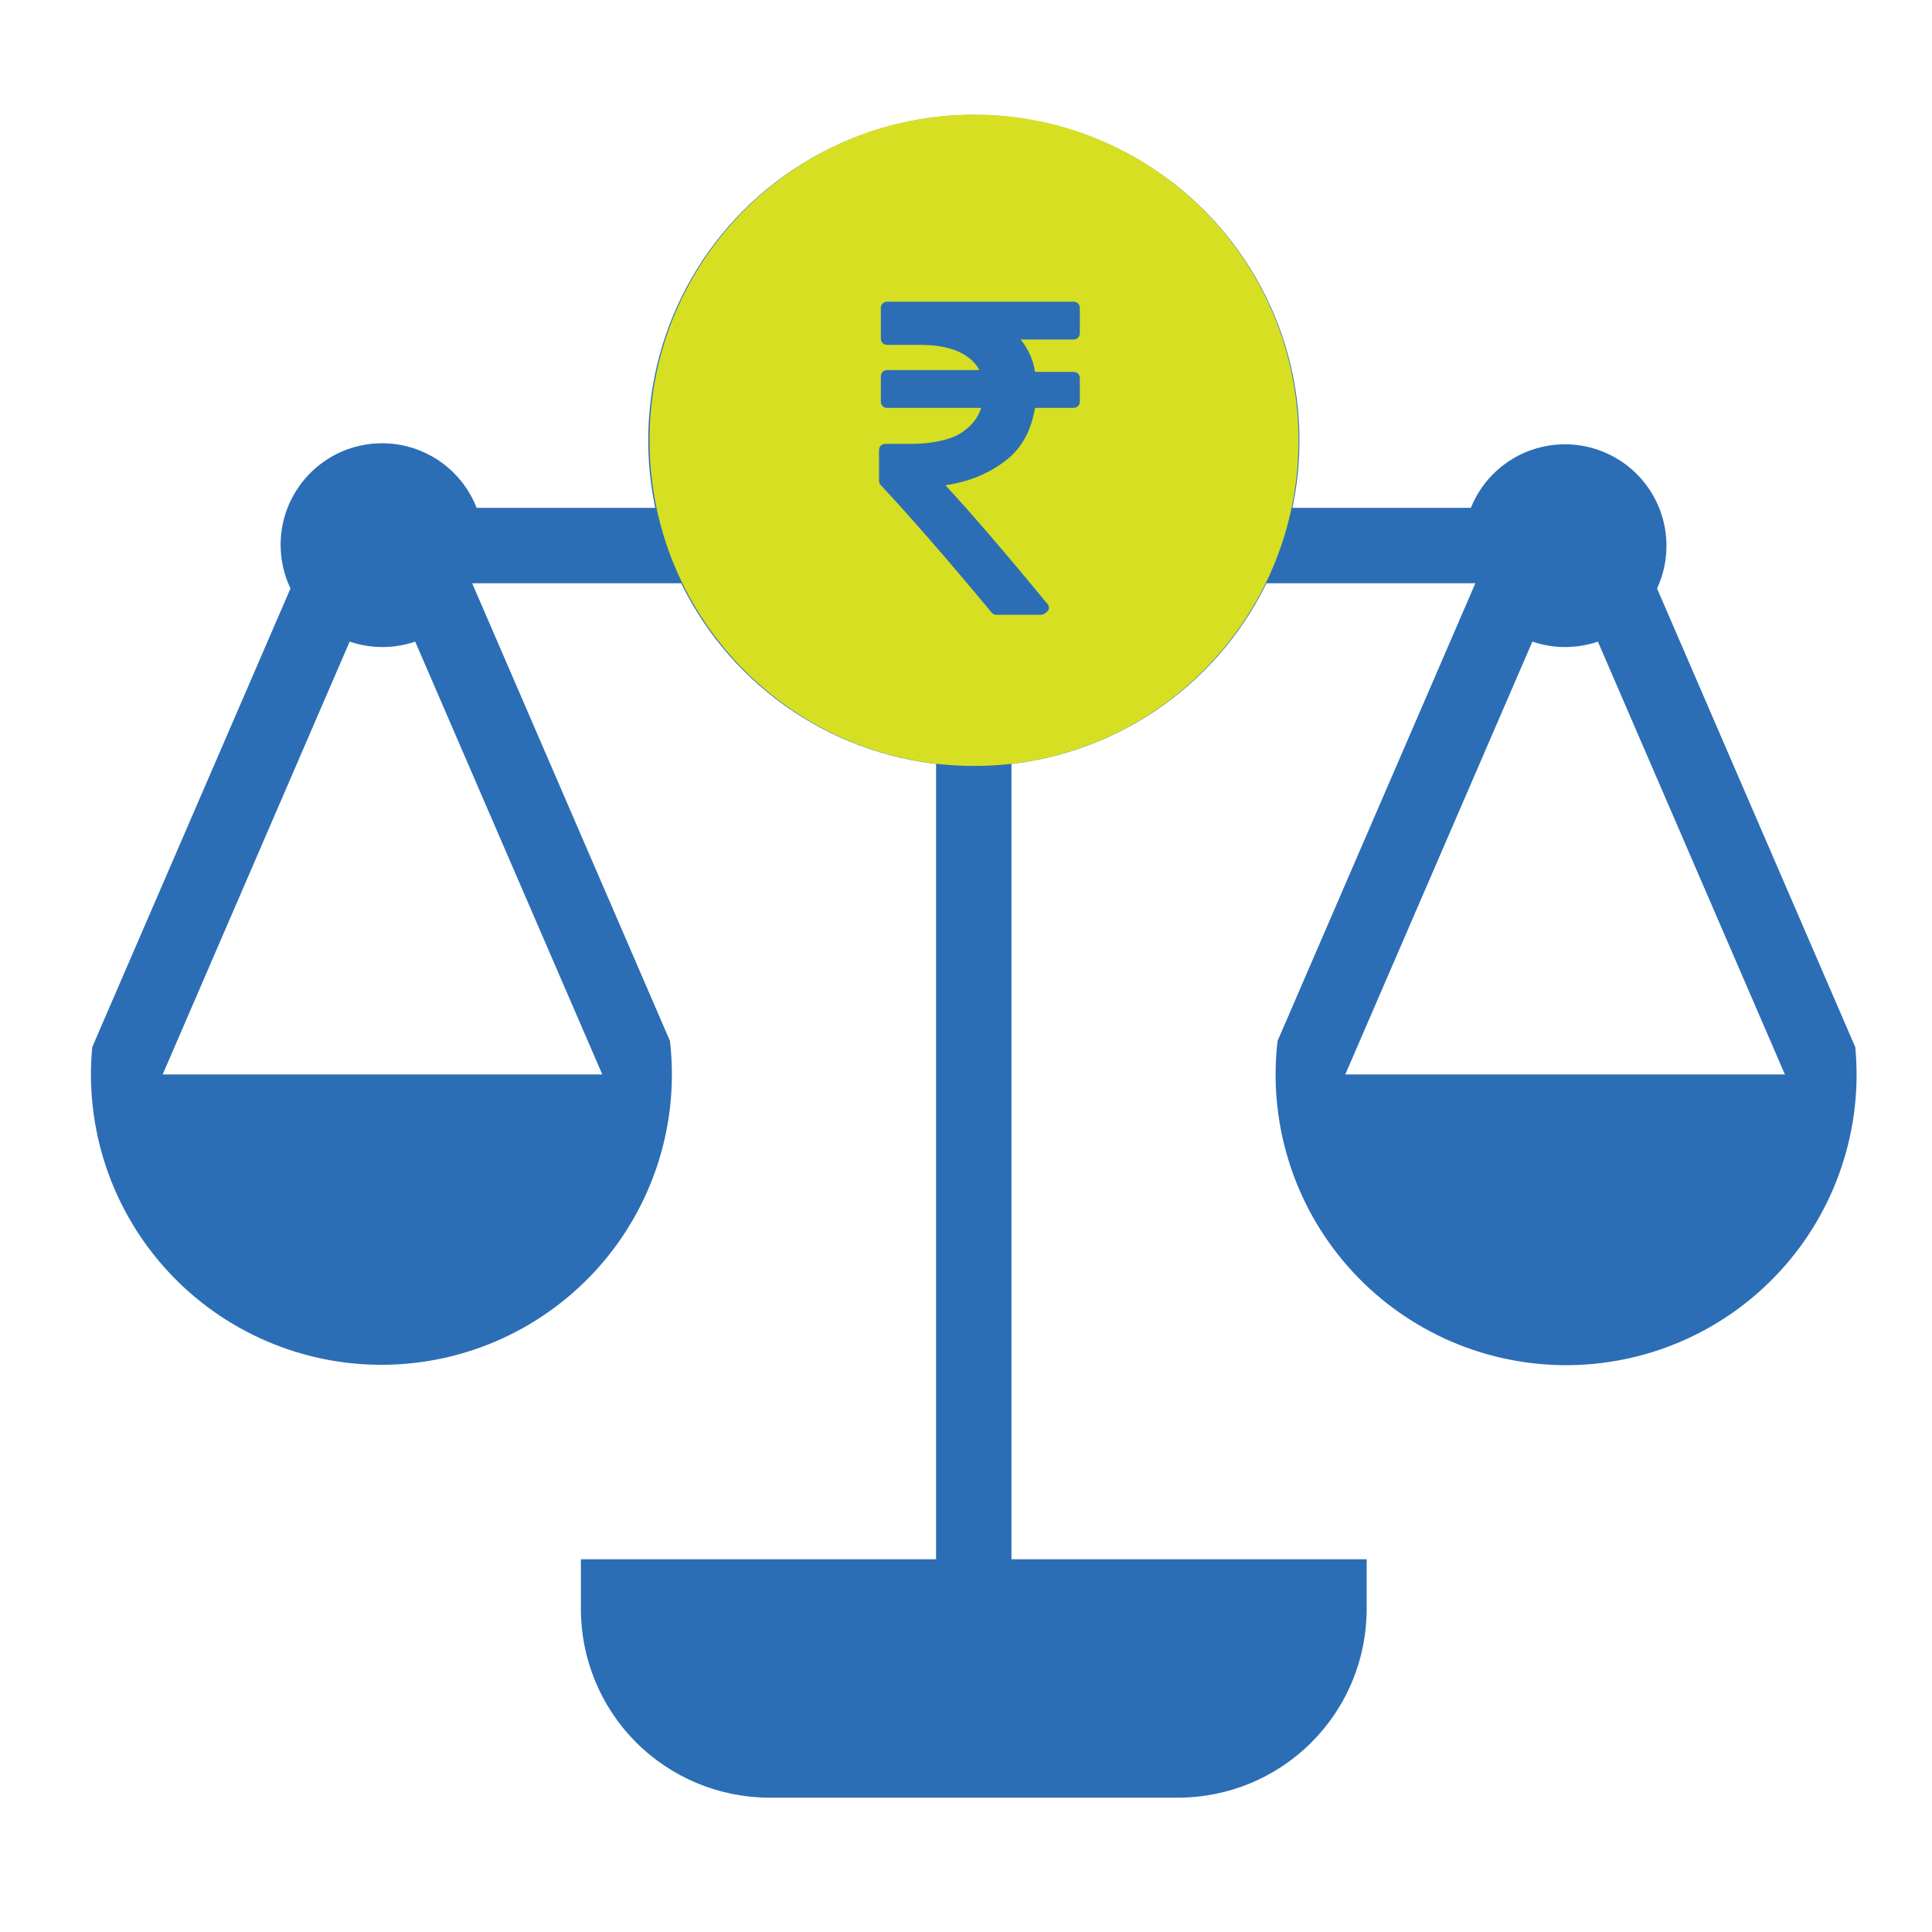
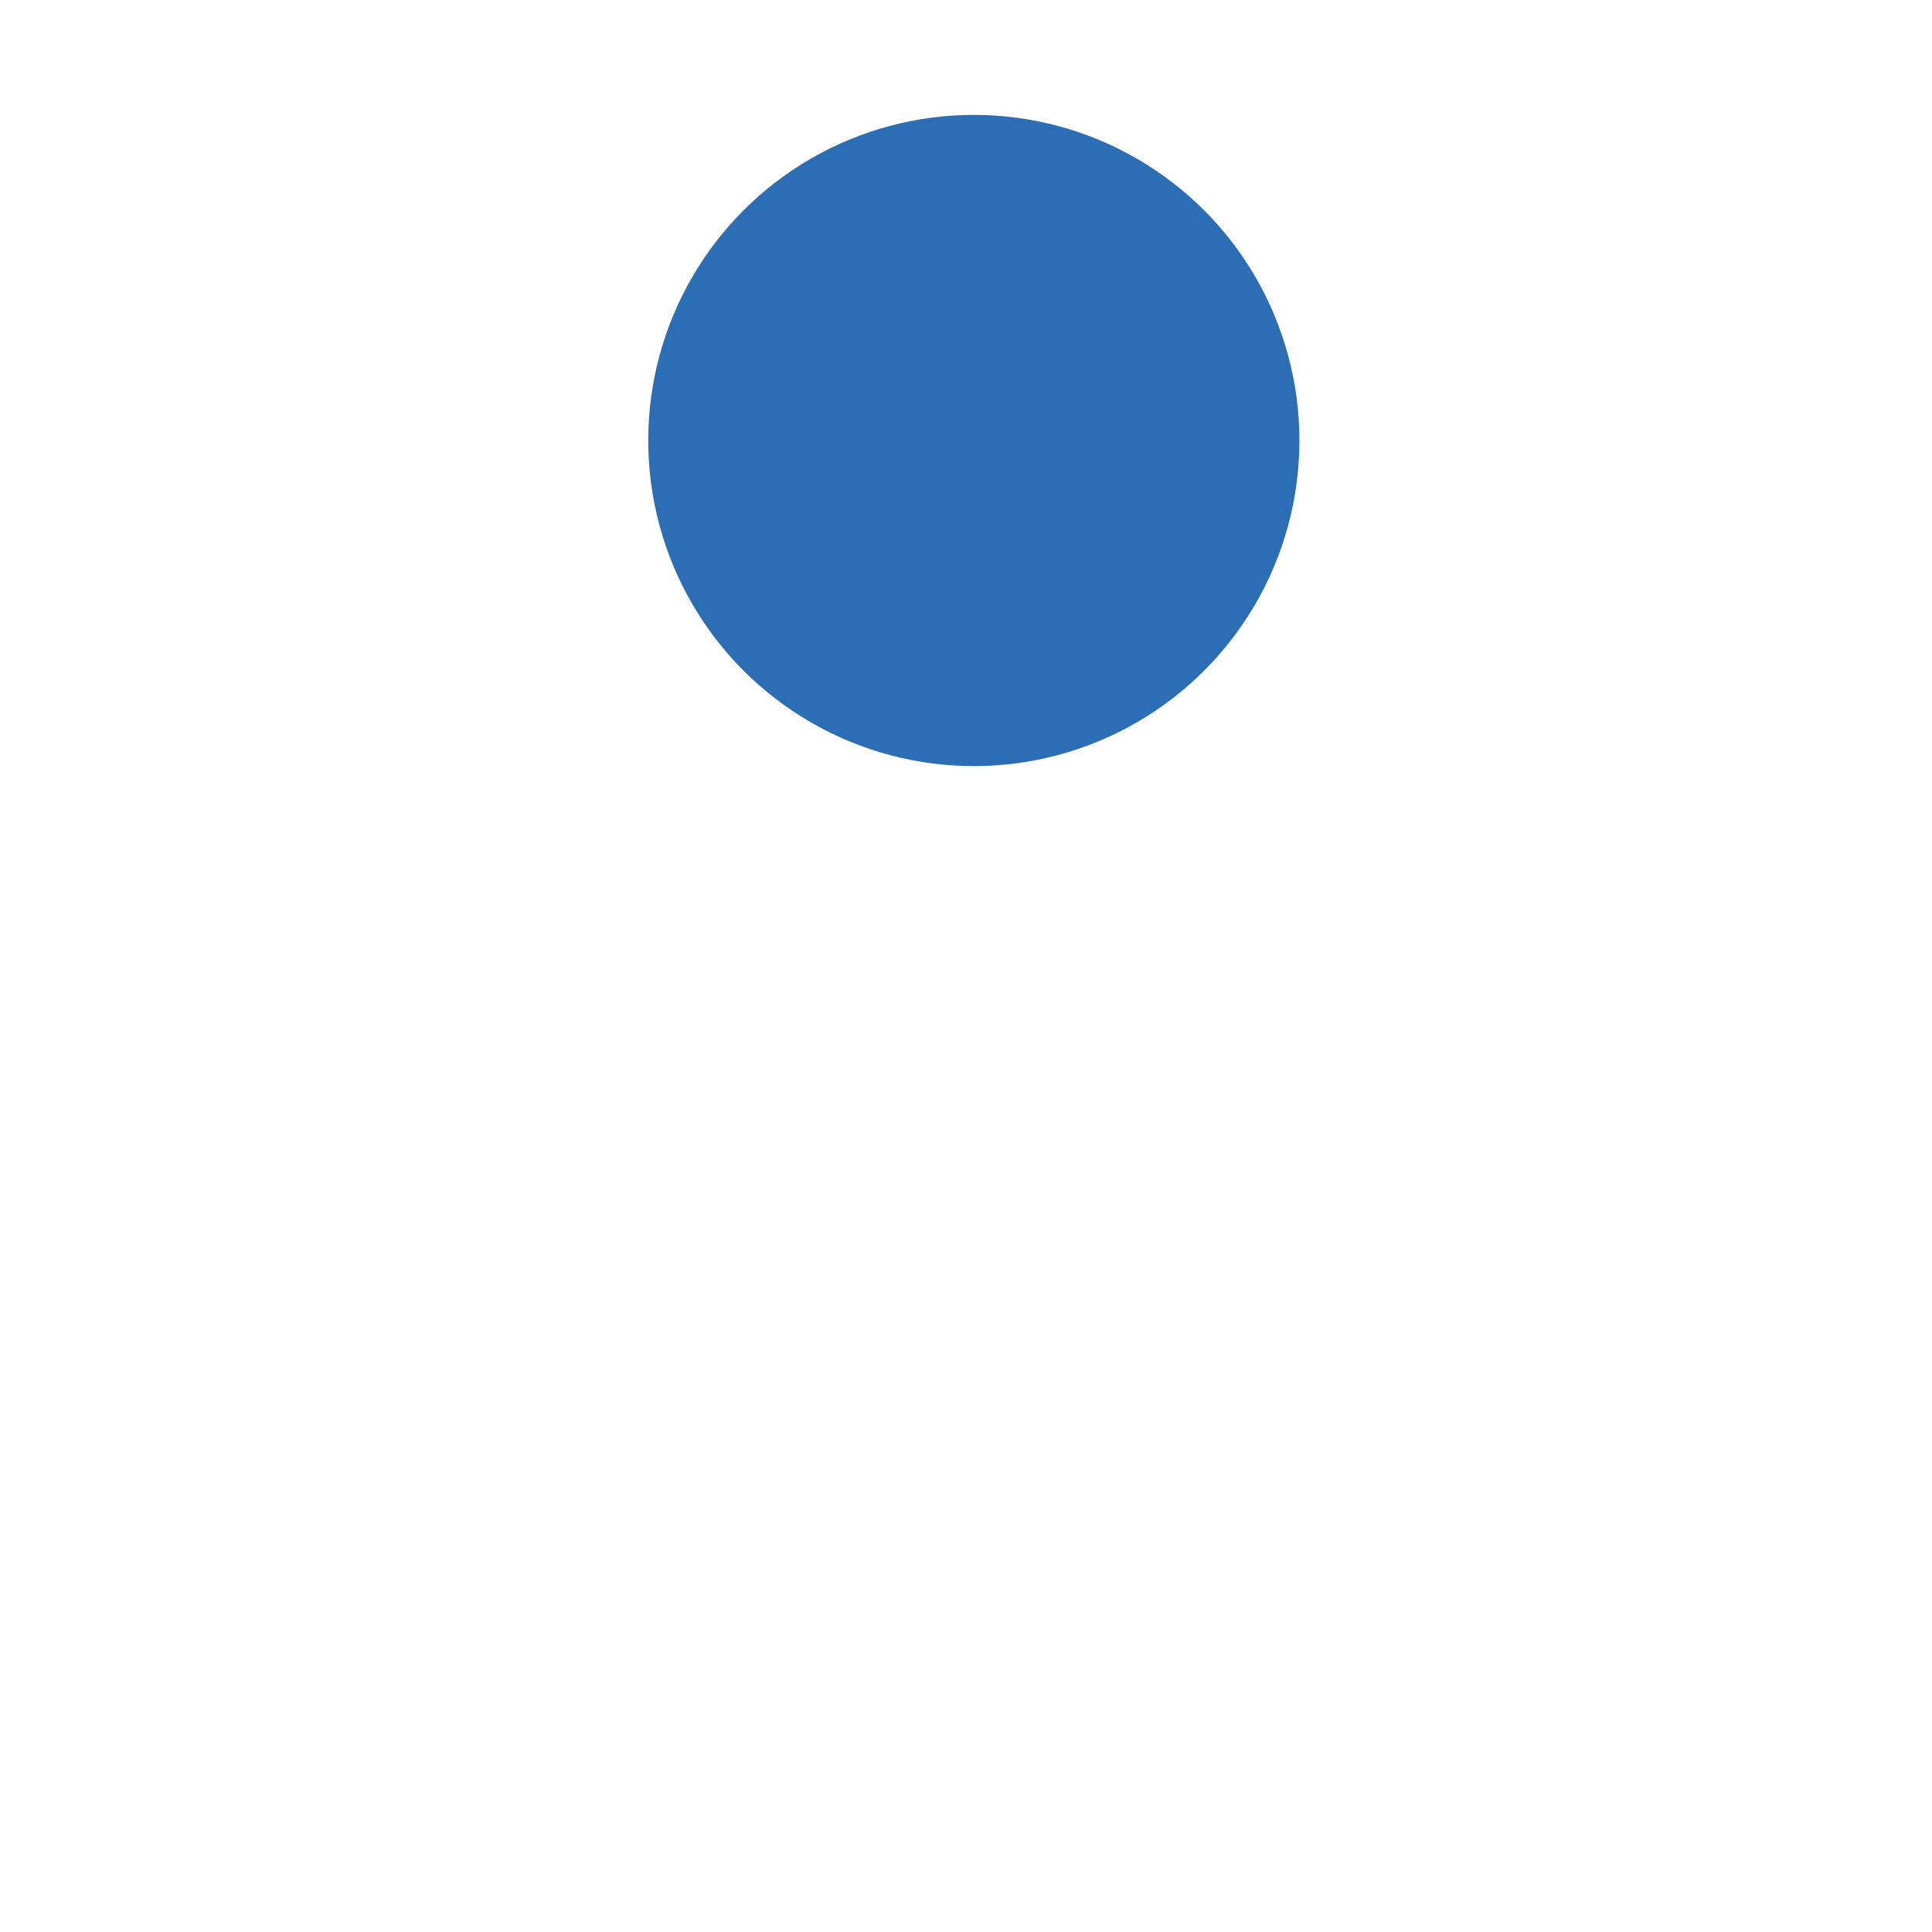
<svg xmlns="http://www.w3.org/2000/svg" width="51" height="51" viewBox="0 0 51 51" fill="none">
-   <path d="M25.666 4.291C25.41 4.302 25.169 4.41 24.991 4.594C24.813 4.777 24.712 5.022 24.71 5.278V10.093C23.903 10.279 23.164 10.688 22.578 11.274C21.992 11.859 21.582 12.598 21.396 13.405H12.582C12.451 13.07 12.254 12.764 12.002 12.507C11.75 12.249 11.449 12.045 11.117 11.907C10.784 11.768 10.428 11.698 10.068 11.701C9.707 11.703 9.352 11.778 9.021 11.921C8.691 12.065 8.393 12.273 8.145 12.534C7.897 12.795 7.704 13.103 7.577 13.44C7.451 13.777 7.394 14.137 7.41 14.496C7.425 14.856 7.513 15.209 7.668 15.534L2.434 27.643C2.334 28.713 2.459 29.792 2.802 30.81C3.146 31.828 3.699 32.762 4.427 33.553C5.154 34.343 6.04 34.972 7.026 35.398C8.012 35.825 9.076 36.039 10.151 36.027C11.225 36.016 12.285 35.779 13.262 35.331C14.238 34.884 15.11 34.236 15.821 33.431C16.531 32.625 17.064 31.679 17.386 30.654C17.707 29.628 17.809 28.547 17.686 27.48L12.464 15.397H21.396C21.582 16.204 21.992 16.943 22.578 17.529C23.164 18.114 23.903 18.524 24.71 18.71V41.16H15.334V42.474C15.334 43.794 15.858 45.06 16.791 45.994C17.725 46.928 18.991 47.453 20.311 47.454H31.097C31.751 47.454 32.398 47.325 33.003 47.075C33.607 46.824 34.156 46.458 34.618 45.995C35.081 45.533 35.448 44.984 35.698 44.38C35.948 43.775 36.077 43.128 36.077 42.474V41.16H26.7V18.71C27.507 18.523 28.246 18.114 28.831 17.528C29.417 16.943 29.826 16.204 30.013 15.397H38.946L33.724 27.48C33.6 28.548 33.701 29.63 34.022 30.656C34.342 31.683 34.875 32.63 35.586 33.437C36.296 34.243 37.169 34.892 38.146 35.34C39.123 35.788 40.184 36.025 41.259 36.037C42.334 36.048 43.399 35.834 44.386 35.407C45.373 34.98 46.259 34.35 46.986 33.559C47.714 32.767 48.267 31.832 48.609 30.812C48.952 29.794 49.077 28.714 48.975 27.643L43.742 15.534C43.893 15.209 43.977 14.858 43.989 14.501C44.002 14.144 43.943 13.787 43.815 13.453C43.688 13.119 43.495 12.814 43.248 12.556C43.001 12.297 42.704 12.091 42.376 11.949C42.048 11.807 41.695 11.732 41.337 11.728C40.98 11.725 40.625 11.793 40.294 11.928C39.964 12.064 39.663 12.265 39.411 12.518C39.159 12.772 38.961 13.073 38.827 13.405H30.013C29.826 12.598 29.417 11.86 28.831 11.274C28.246 10.688 27.507 10.279 26.7 10.093V5.278C26.699 5.145 26.672 5.013 26.619 4.891C26.566 4.768 26.488 4.658 26.392 4.566C26.296 4.474 26.181 4.402 26.057 4.355C25.932 4.308 25.799 4.286 25.666 4.291ZM9.23 16.937C9.791 17.128 10.399 17.128 10.96 16.937L15.899 28.363H4.294L9.23 16.937ZM40.451 16.937C41.011 17.128 41.62 17.128 42.18 16.937L47.117 28.363H35.512L40.451 16.937Z" fill="#2C6EB5" />
  <circle cx="25.707" cy="11.628" r="8.595" fill="#2C6EB5" />
-   <path d="M25.713 3.025C20.98 3.025 17.146 6.872 17.146 11.622C17.146 16.371 20.98 20.219 25.713 20.219C30.446 20.219 34.279 16.371 34.279 11.622C34.279 6.872 30.446 3.025 25.713 3.025ZM28.505 10.577C28.505 10.624 28.505 10.672 28.458 10.719C28.41 10.767 28.363 10.767 28.316 10.767H27.322C27.227 11.337 26.991 11.812 26.565 12.144C26.139 12.477 25.618 12.714 24.956 12.809C25.618 13.522 26.517 14.566 27.653 15.944C27.701 15.992 27.701 16.087 27.653 16.134C27.606 16.181 27.559 16.229 27.464 16.229H26.328C26.281 16.229 26.233 16.229 26.186 16.181C25.003 14.757 24.009 13.617 23.252 12.809C23.204 12.762 23.204 12.714 23.204 12.667V11.907C23.204 11.859 23.204 11.812 23.252 11.764C23.299 11.717 23.346 11.717 23.394 11.717H24.056C24.577 11.717 25.003 11.622 25.287 11.479C25.618 11.289 25.808 11.052 25.902 10.767H23.441C23.394 10.767 23.346 10.767 23.299 10.719C23.252 10.672 23.252 10.624 23.252 10.577V9.959C23.252 9.912 23.252 9.864 23.299 9.817C23.346 9.769 23.394 9.769 23.441 9.769H25.855C25.618 9.342 25.098 9.104 24.293 9.104H23.441C23.394 9.104 23.346 9.104 23.299 9.057C23.252 9.009 23.252 8.962 23.252 8.914V8.154C23.252 8.107 23.252 8.059 23.299 8.012C23.346 7.964 23.394 7.964 23.441 7.964H28.316C28.363 7.964 28.41 7.964 28.458 8.012C28.505 8.059 28.505 8.107 28.505 8.154V8.772C28.505 8.819 28.505 8.867 28.458 8.914C28.41 8.962 28.363 8.962 28.316 8.962H26.943C27.133 9.199 27.275 9.484 27.322 9.817H28.316C28.363 9.817 28.41 9.817 28.458 9.864C28.505 9.912 28.505 9.959 28.505 10.007V10.577Z" fill="#D7DF23" />
</svg>